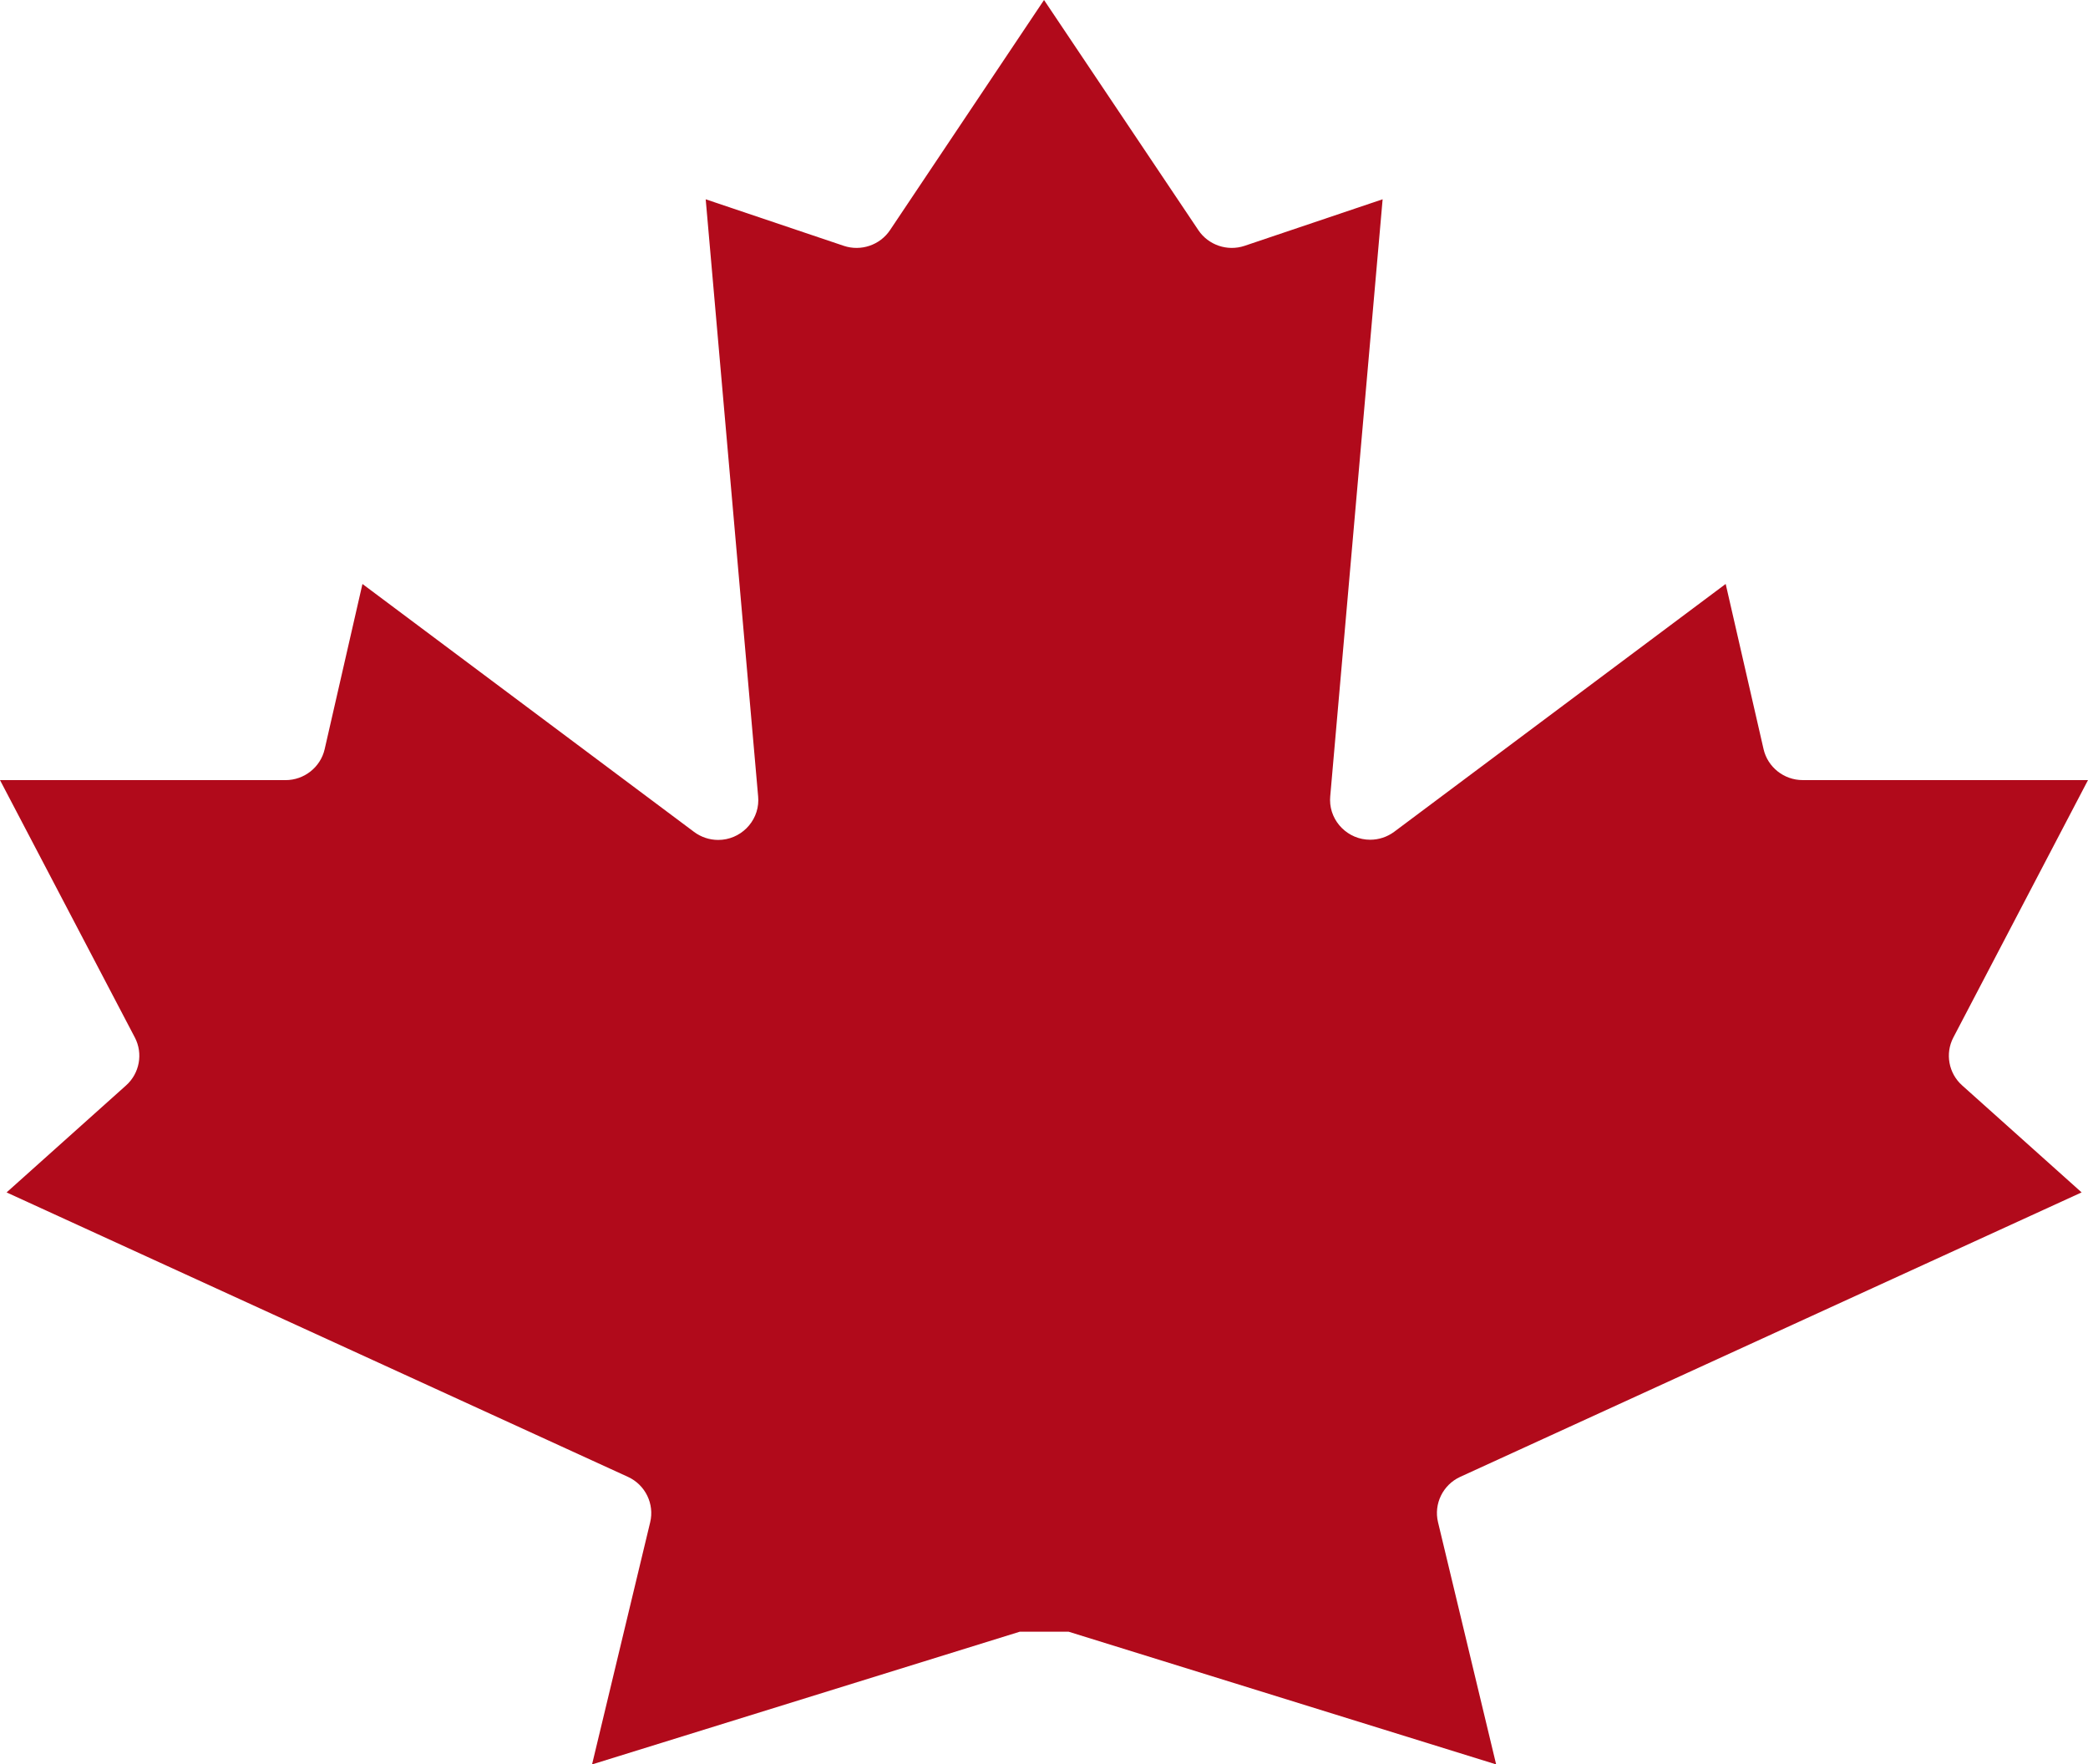
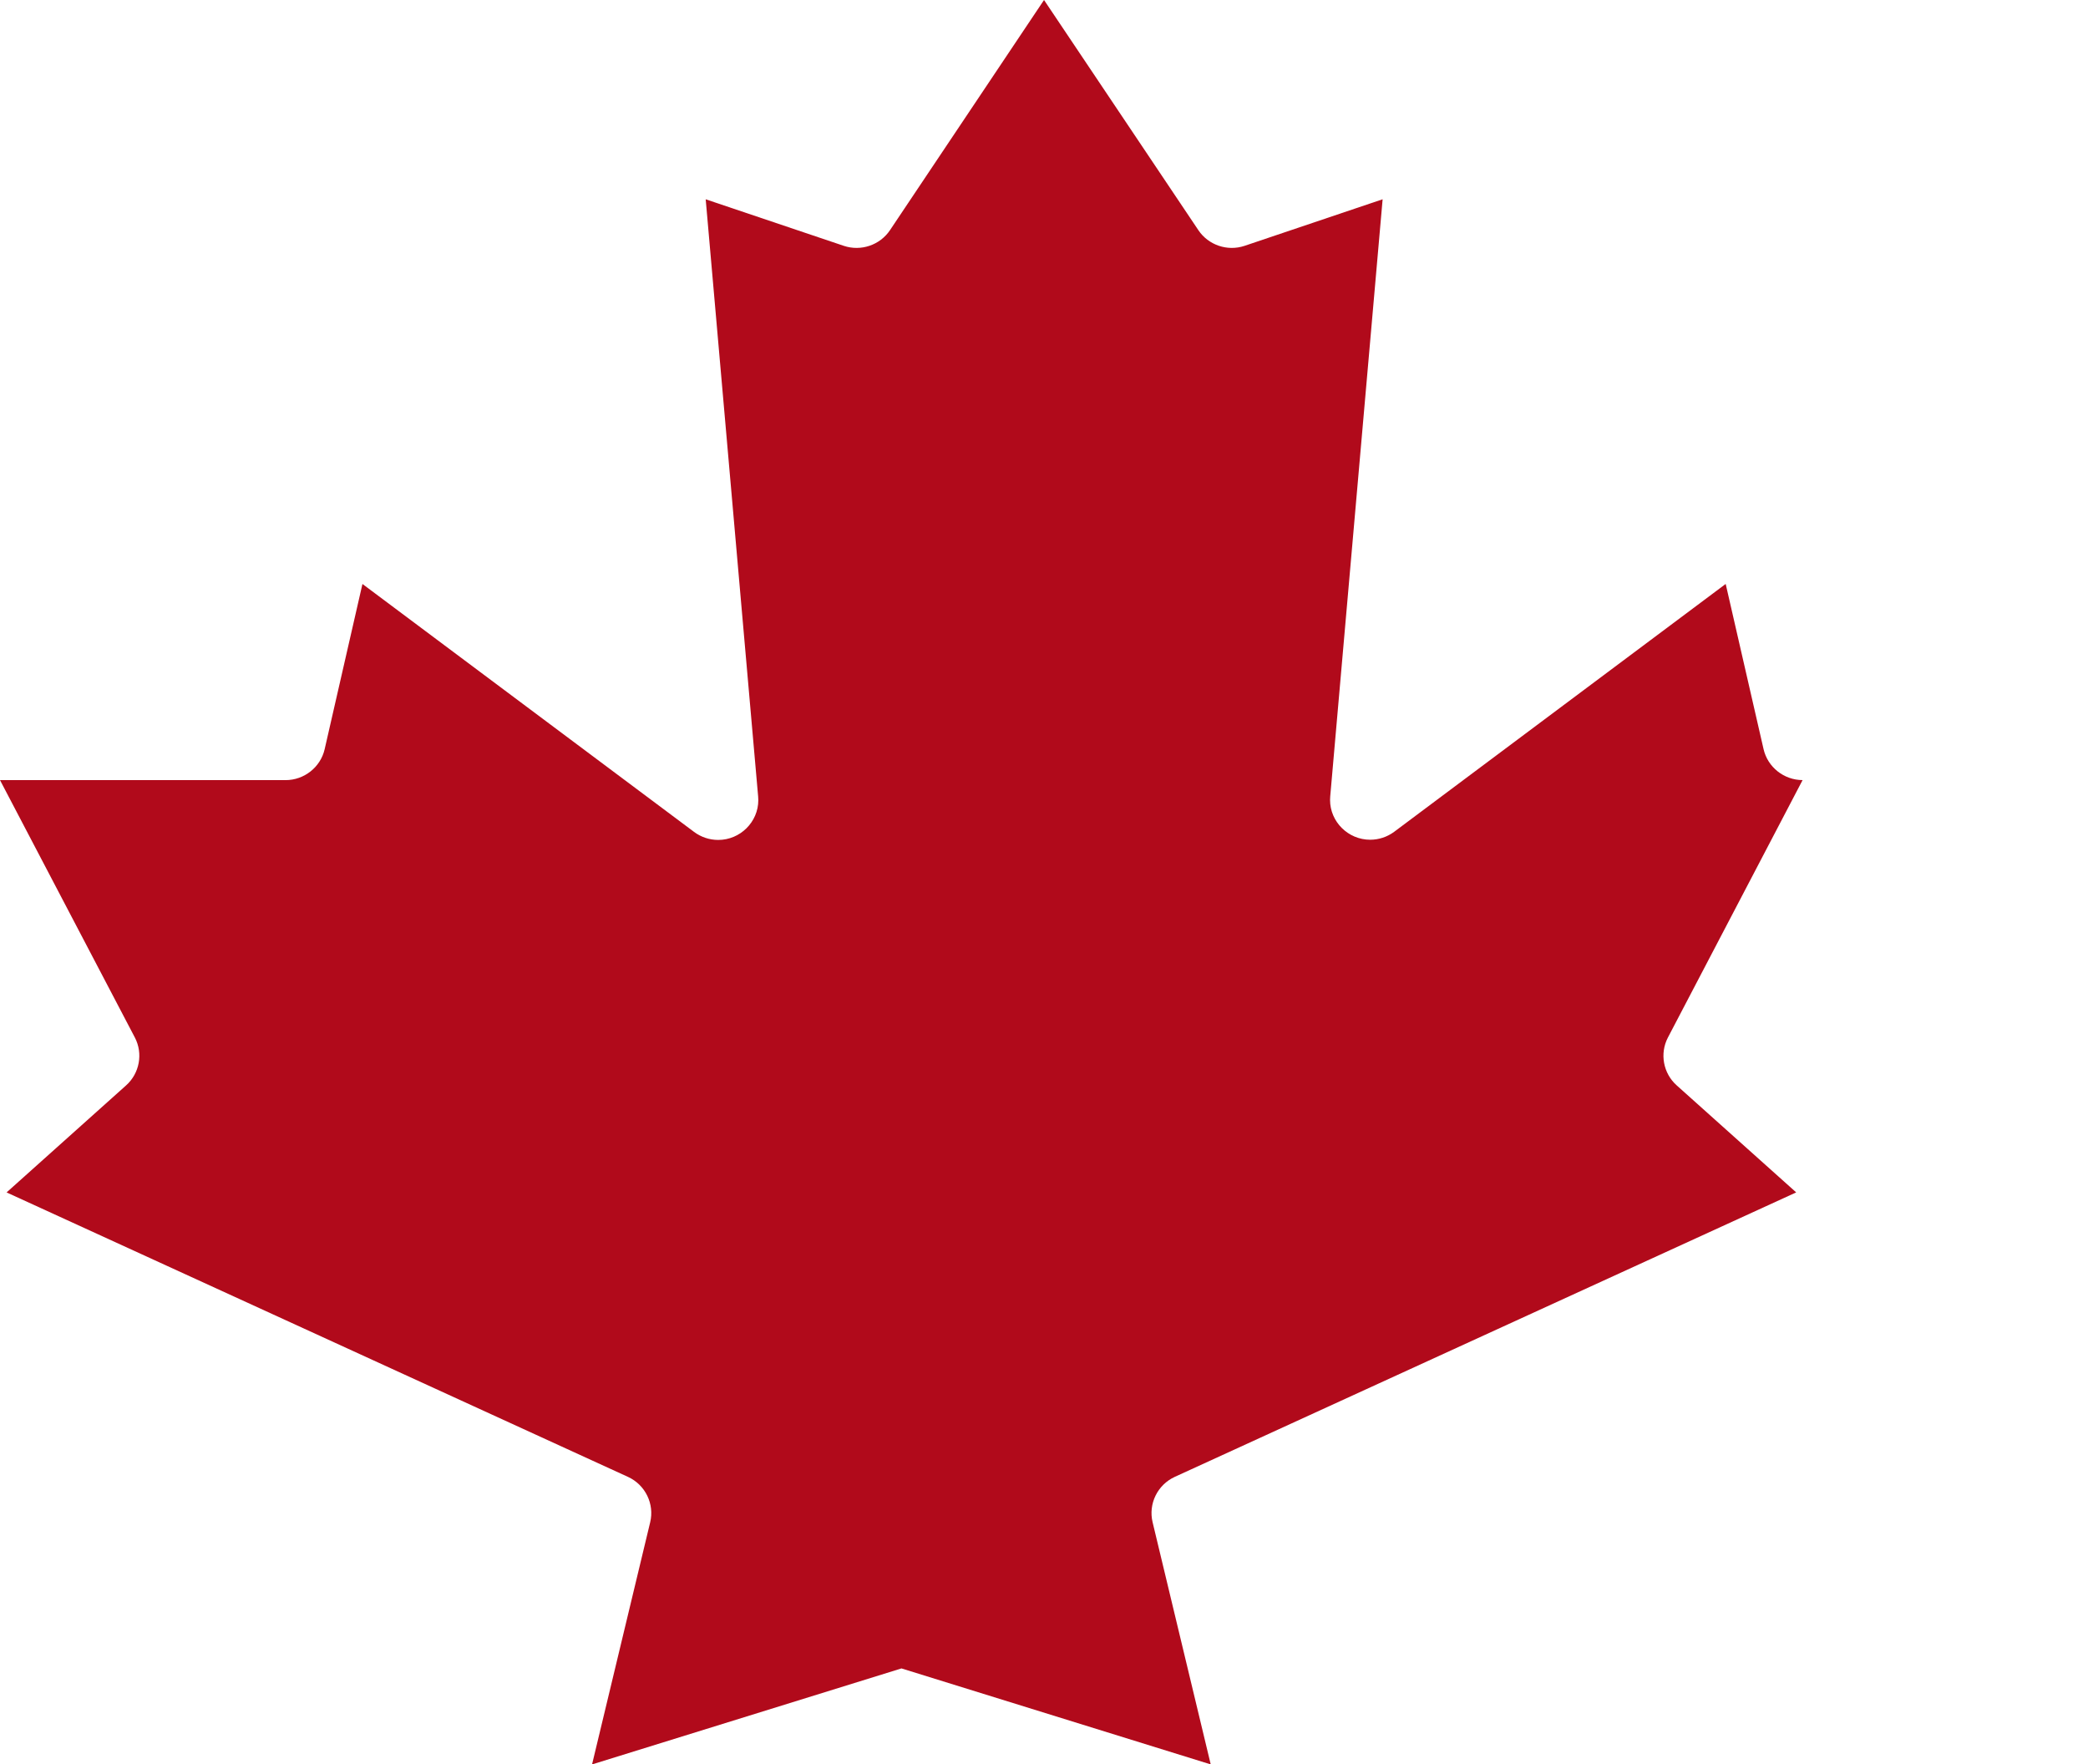
<svg xmlns="http://www.w3.org/2000/svg" width="100%" height="100%" viewBox="0 0 200 169" version="1.1" xml:space="preserve" style="fill-rule:evenodd;clip-rule:evenodd;stroke-linejoin:round;stroke-miterlimit:2;">
  <g id="Group_24">
-     <path id="Path_25" d="M97.679,156.289l-40.969,12.711l5.568,-23.195c0.423,-1.758 -0.469,-3.584 -2.121,-4.343l-59.526,-27.249l11.443,-10.248c1.296,-1.156 1.645,-3.049 0.845,-4.586l-12.919,-24.657l27.349,-0c1.786,0.002 3.35,-1.234 3.748,-2.962l3.62,-15.826l31.76,23.745c0.667,0.501 1.481,0.772 2.318,0.772c2.106,0 3.839,-1.72 3.839,-3.81c-0,-0.113 -0.005,-0.226 -0.015,-0.339l-5.024,-57.213l13.23,4.459c1.64,0.548 3.461,-0.07 4.421,-1.5l14.756,-22.048l14.785,22.048c0.959,1.43 2.78,2.048 4.421,1.5l13.227,-4.461l-5.021,57.213c-0.009,0.107 -0.014,0.215 -0.014,0.322c0,2.09 1.733,3.81 3.84,3.81c0.827,0 1.632,-0.265 2.295,-0.756l31.76,-23.744l3.629,15.826c0.397,1.724 1.954,2.958 3.737,2.961l27.339,0l-12.9,24.658c-0.801,1.536 -0.452,3.431 0.845,4.586l11.443,10.248l-59.527,27.248c-1.652,0.76 -2.544,2.586 -2.12,4.343l5.567,23.196l-40.959,-12.712" style="fill:#b10a1b;fill-rule:nonzero;" />
+     <path id="Path_25" d="M97.679,156.289l-40.969,12.711l5.568,-23.195c0.423,-1.758 -0.469,-3.584 -2.121,-4.343l-59.526,-27.249l11.443,-10.248c1.296,-1.156 1.645,-3.049 0.845,-4.586l-12.919,-24.657l27.349,-0c1.786,0.002 3.35,-1.234 3.748,-2.962l3.62,-15.826l31.76,23.745c0.667,0.501 1.481,0.772 2.318,0.772c2.106,0 3.839,-1.72 3.839,-3.81c-0,-0.113 -0.005,-0.226 -0.015,-0.339l-5.024,-57.213l13.23,4.459c1.64,0.548 3.461,-0.07 4.421,-1.5l14.756,-22.048l14.785,22.048c0.959,1.43 2.78,2.048 4.421,1.5l13.227,-4.461l-5.021,57.213c-0.009,0.107 -0.014,0.215 -0.014,0.322c0,2.09 1.733,3.81 3.84,3.81c0.827,0 1.632,-0.265 2.295,-0.756l31.76,-23.744l3.629,15.826c0.397,1.724 1.954,2.958 3.737,2.961l-12.9,24.658c-0.801,1.536 -0.452,3.431 0.845,4.586l11.443,10.248l-59.527,27.248c-1.652,0.76 -2.544,2.586 -2.12,4.343l5.567,23.196l-40.959,-12.712" style="fill:#b10a1b;fill-rule:nonzero;" />
  </g>
</svg>